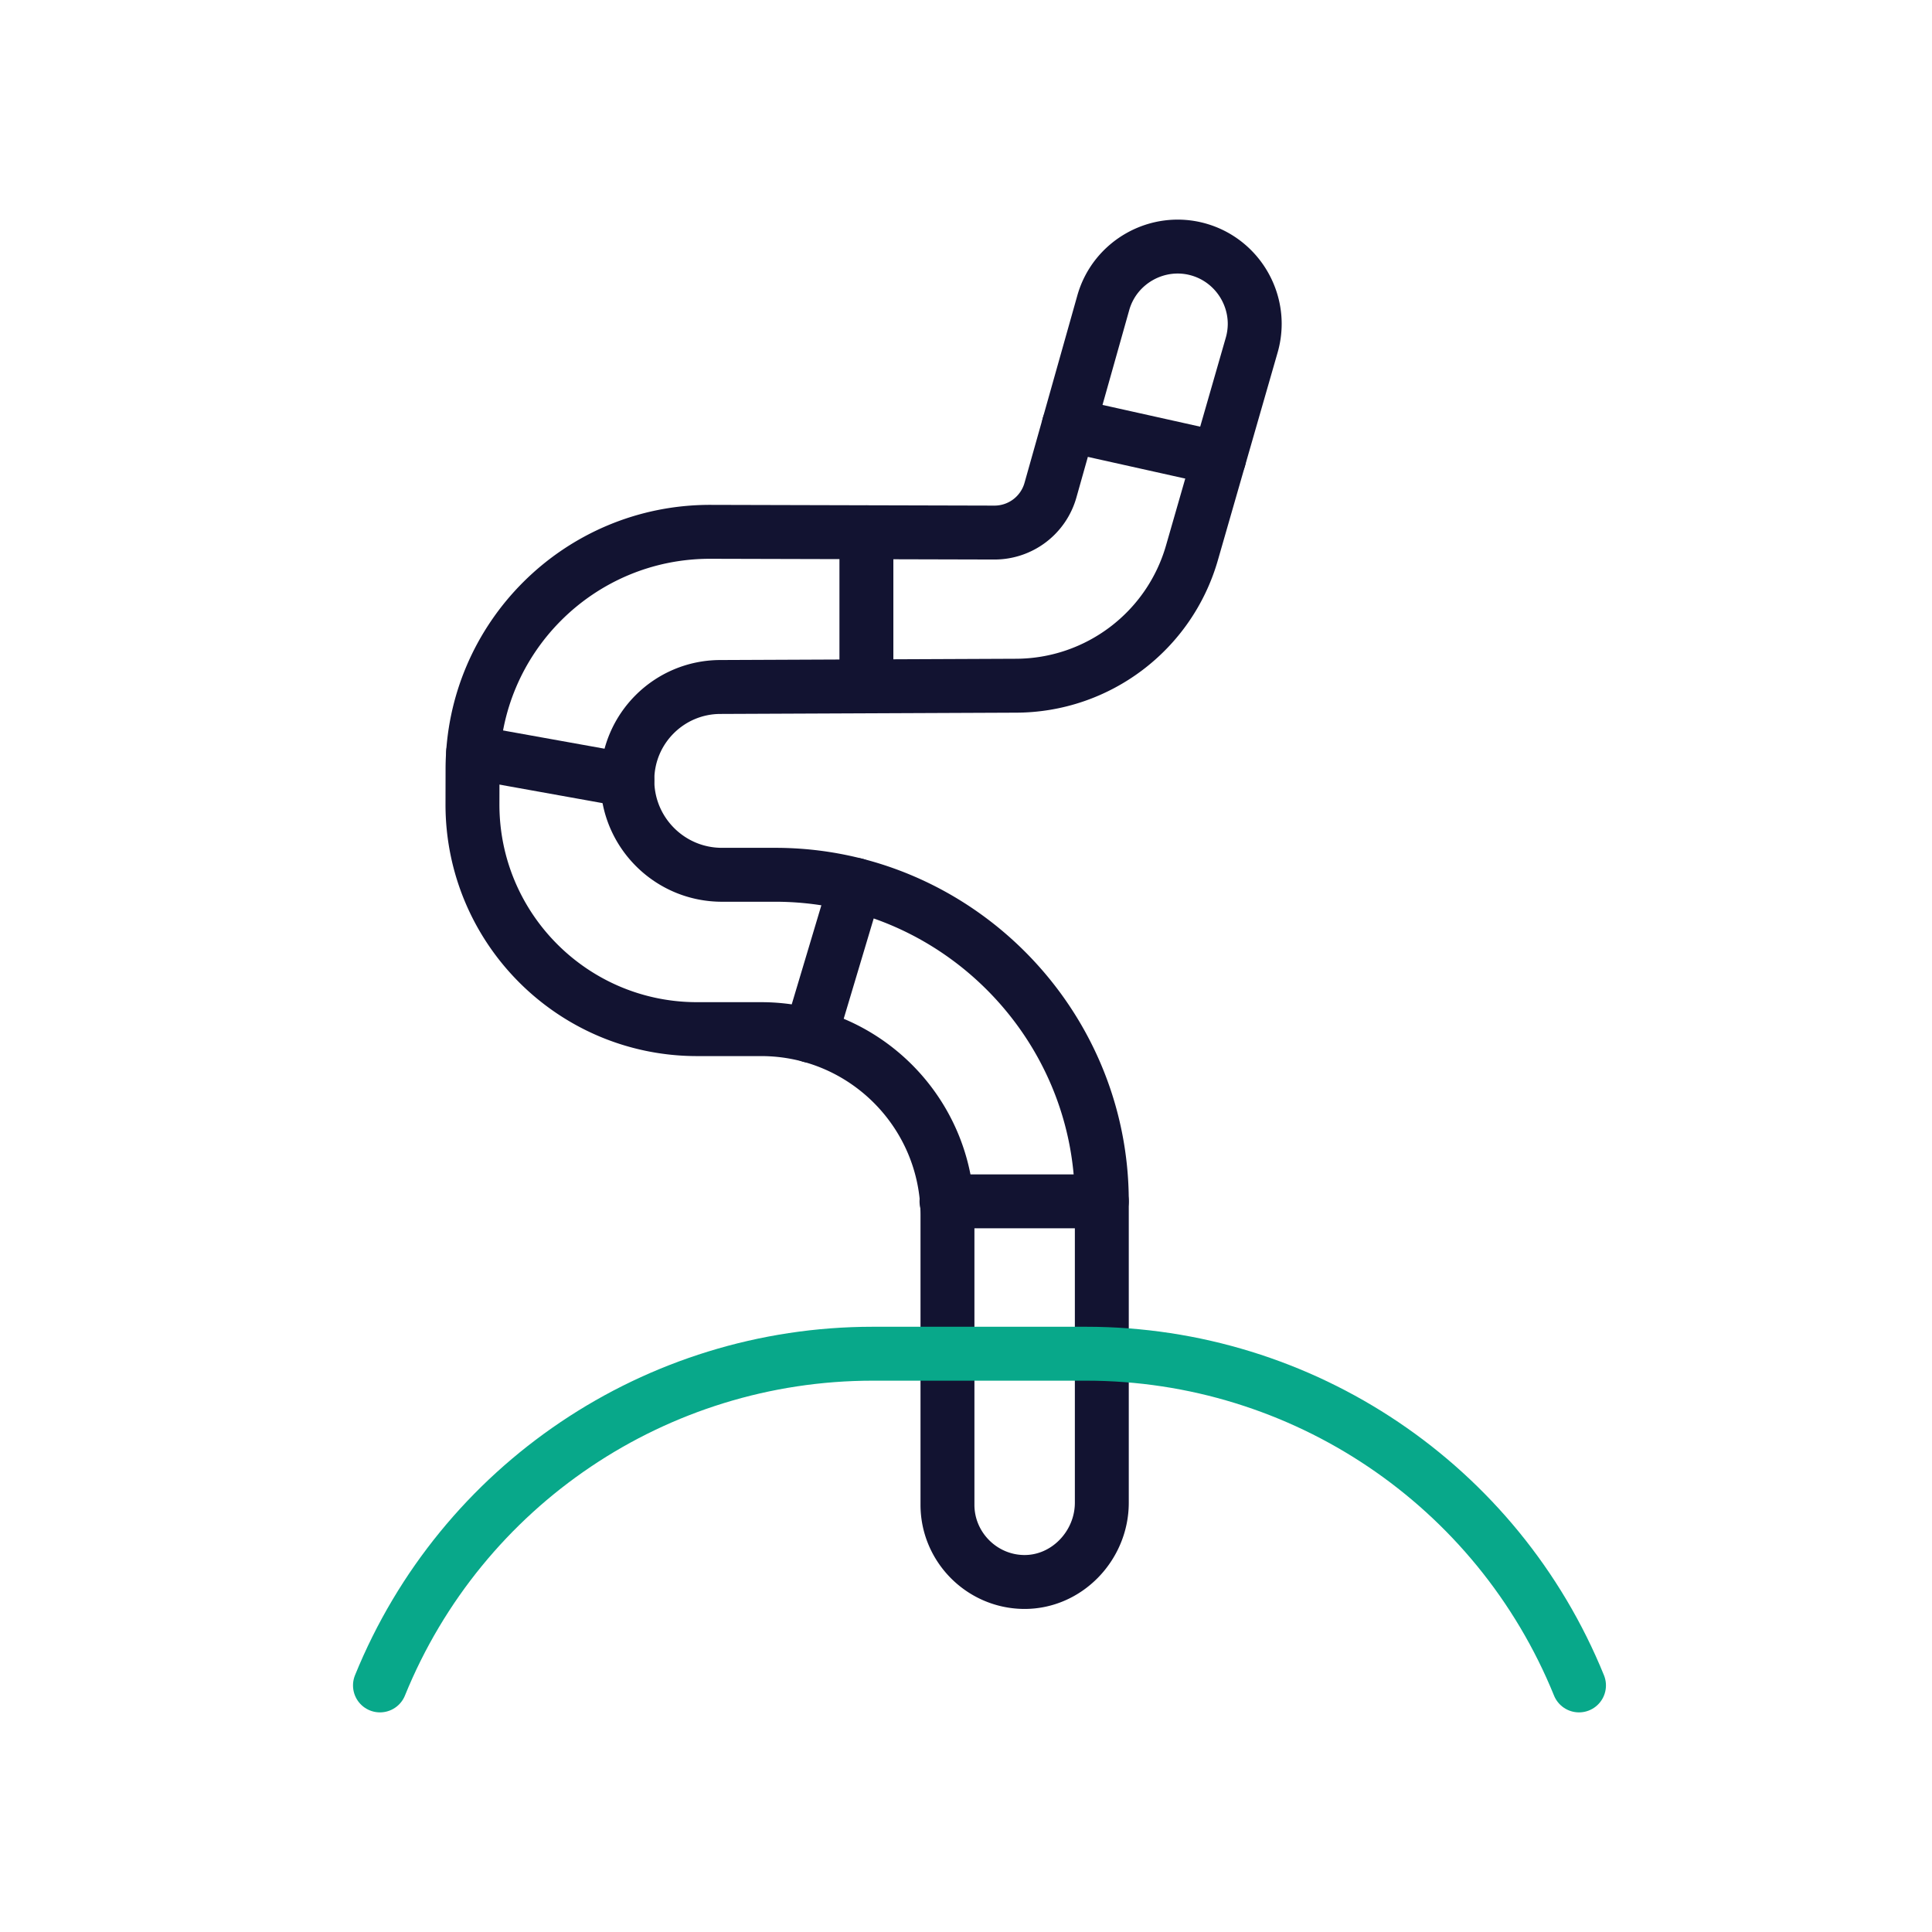
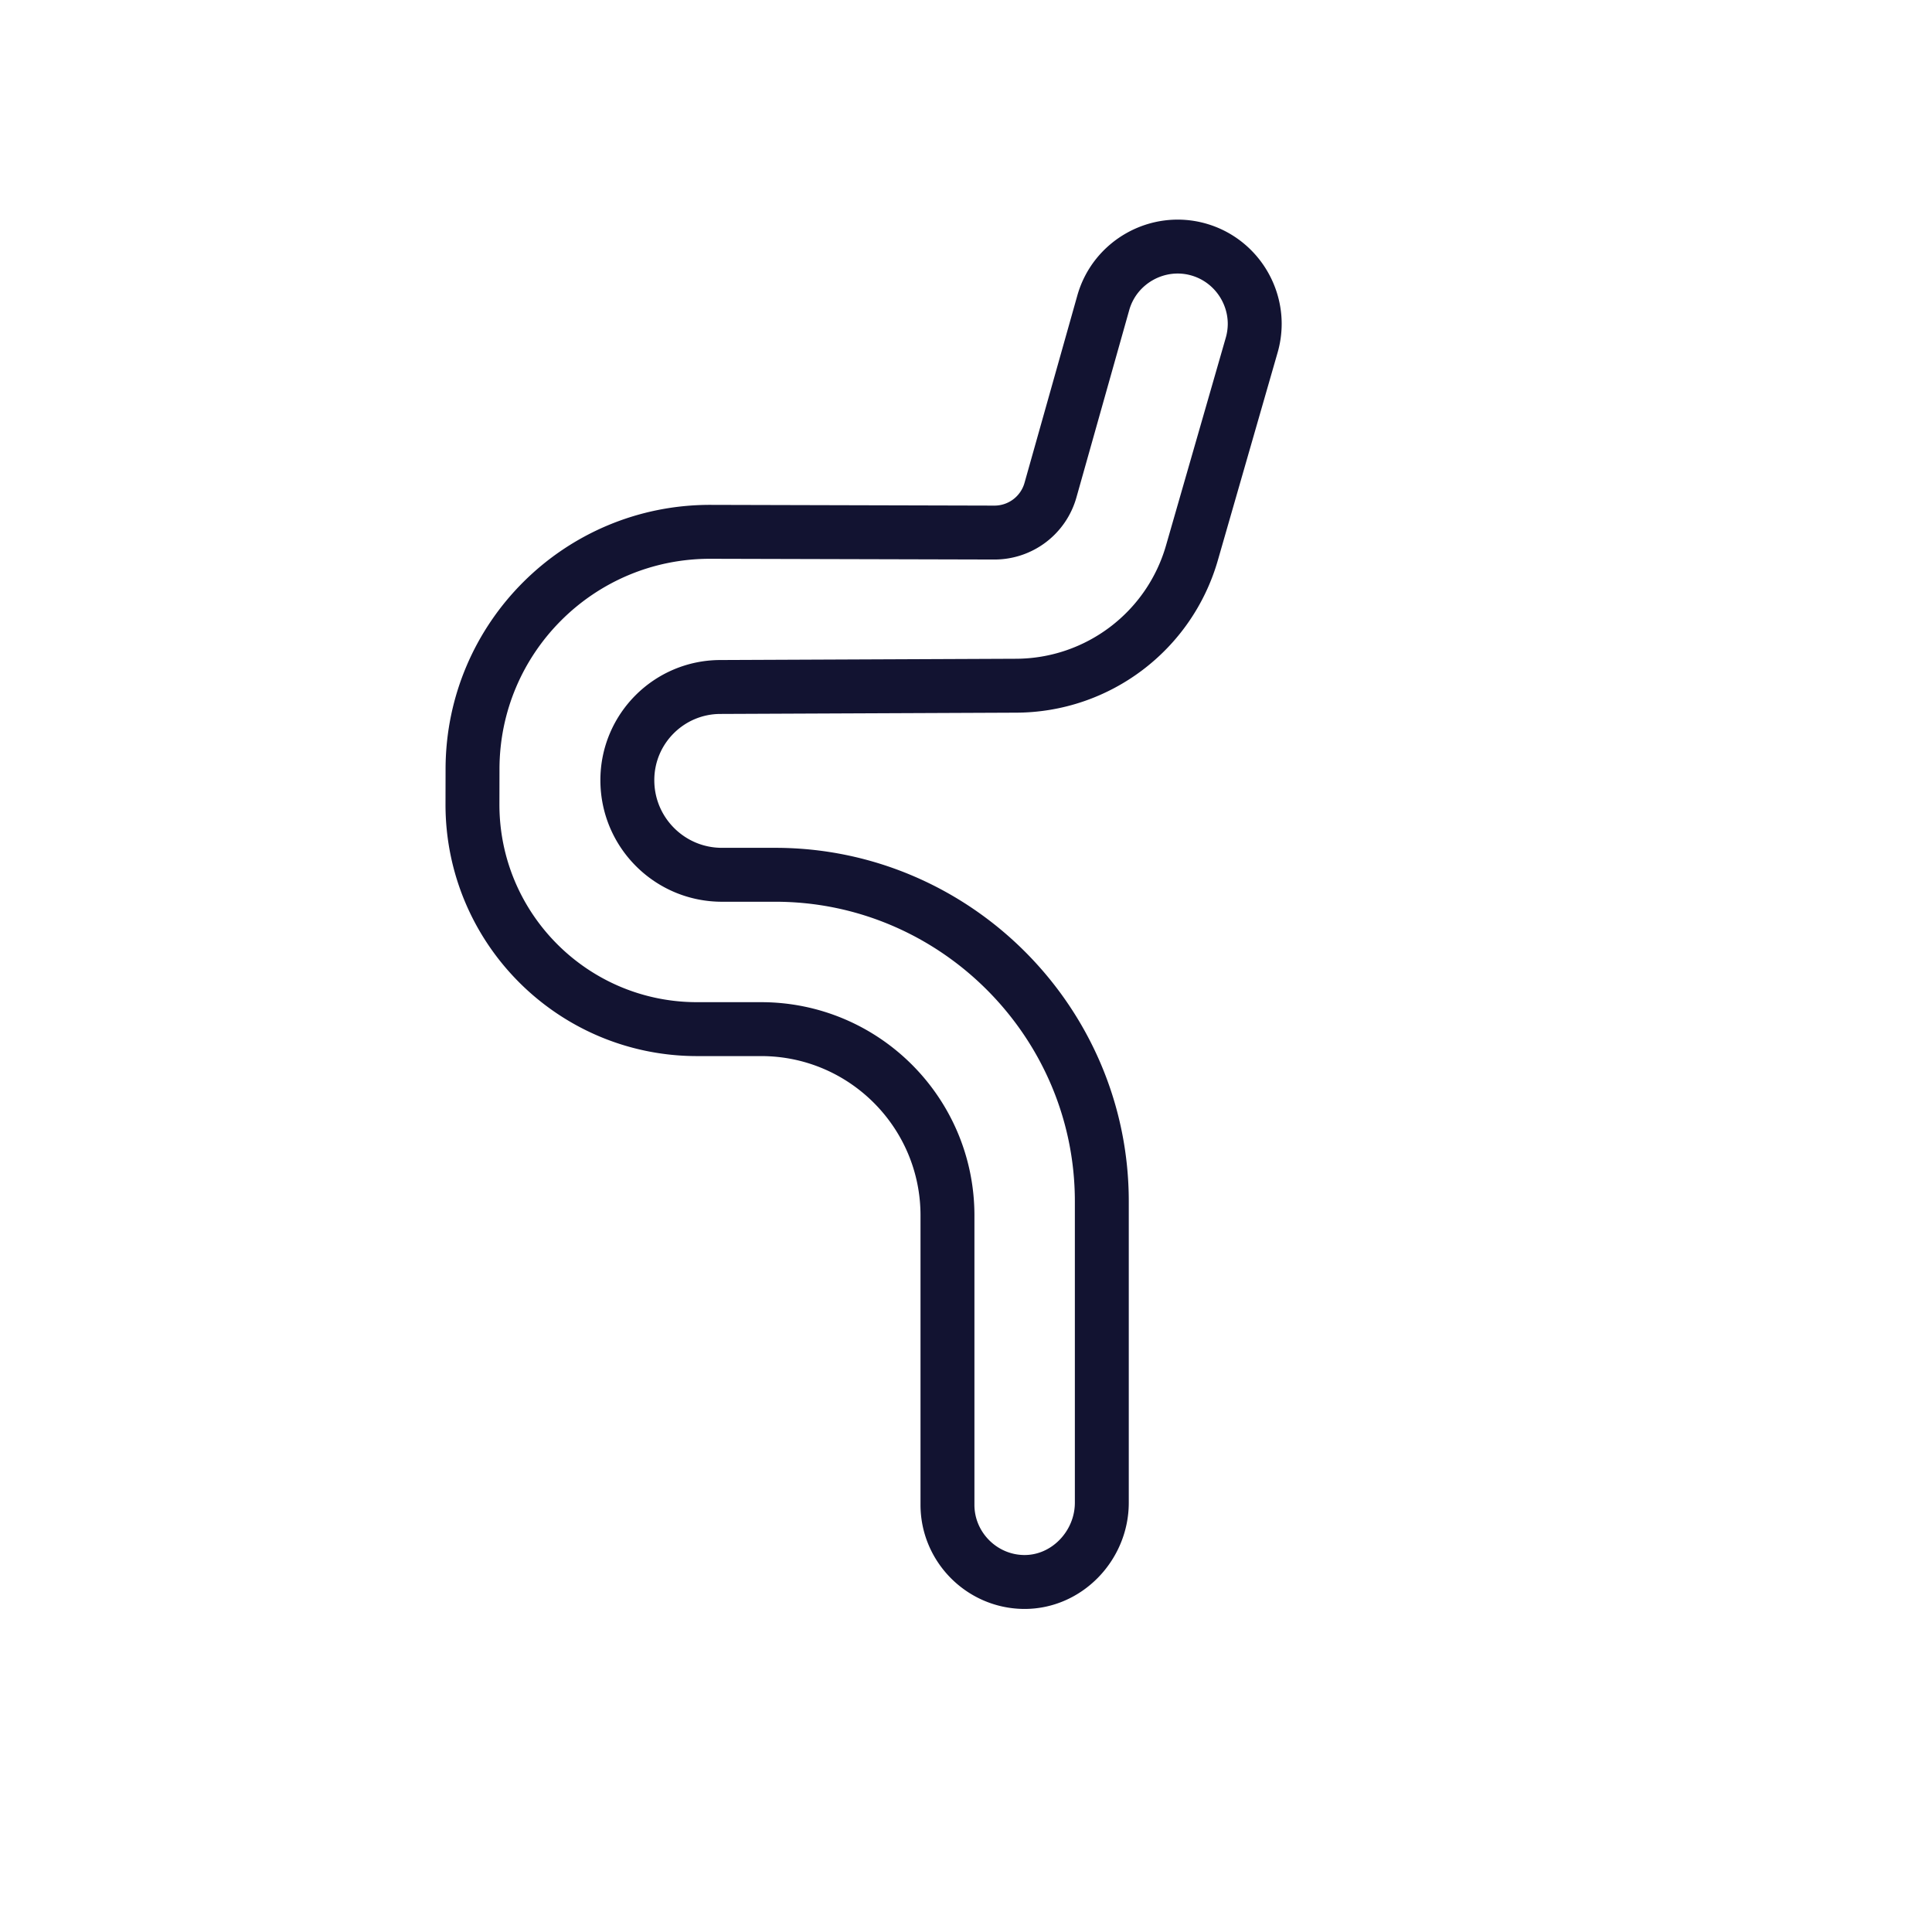
<svg xmlns="http://www.w3.org/2000/svg" width="430" height="430" viewbox="0 0 430 430">
  <g clip-path="url(#e)" id="gid1">
    <g clip-path="url(#f)" style="display:block" id="gid2">
      <g mask="url(#g)" style="display:block" id="gid3">
        <path fill="none" stroke="#121331" stroke-linecap="round" stroke-linejoin="round" stroke-width="12" d="M279.26 72.084a17.24 17.24 0 0 1-.646 4.635l-13.328 46.332c-5.026 17.472-20.99 29.522-39.17 29.567l-65.746.283c-11.456 0-20.743 9.287-20.743 20.743 0 0 0 0 0 0 0 11.628 9.427 21.055 21.055 21.055h11.868c39.974 0 72.679 32.705 72.679 72.679v67.078c0 9.572-7.831 17.765-17.402 17.64-9.342-.122-16.951-7.806-16.951-17.175V270.54c0-22.913-18.575-41.488-41.488-41.488h-14.235c-27.668 0-50.075-22.47-49.998-50.137l.015-7.789c.057-29.185 23.755-52.801 52.94-52.758l63.205.165a12.95 12.95 0 0 0 12.484-9.437l11.754-41.698c2.553-9.085 12.09-14.439 21.186-11.875 7.547 2.133 12.521 9.065 12.521 16.561z" class="primary" id="pid1" />
      </g>
      <g mask="url(#h)" style="display:block" id="gid4">
-         <path fill="none" stroke="#121331" stroke-linecap="round" stroke-linejoin="round" stroke-width="12" d="M245.229 267.378h-34.574m-20.224-70.437-10.048 33.595m-40.756-56.892-34.322-6.167m87.528-14.764v-34.236m78.495-16.432-33.442-7.448" class="primary" id="pid2" />
-       </g>
-       <path fill="none" stroke="#08A88A" stroke-linecap="round" stroke-linejoin="round" stroke-width="12" d="M133.433 36.913s0 0 0 0C115.296-7.72 71.922-36.913 23.744-36.913h-47.488c-48.178 0-91.552 29.193-109.689 73.826 0 0 0 0 0 0" class="secondary" style="display:block" transform="translate(218 338.206)" id="pid3" />
+         </g>
    </g>
  </g>
</svg>